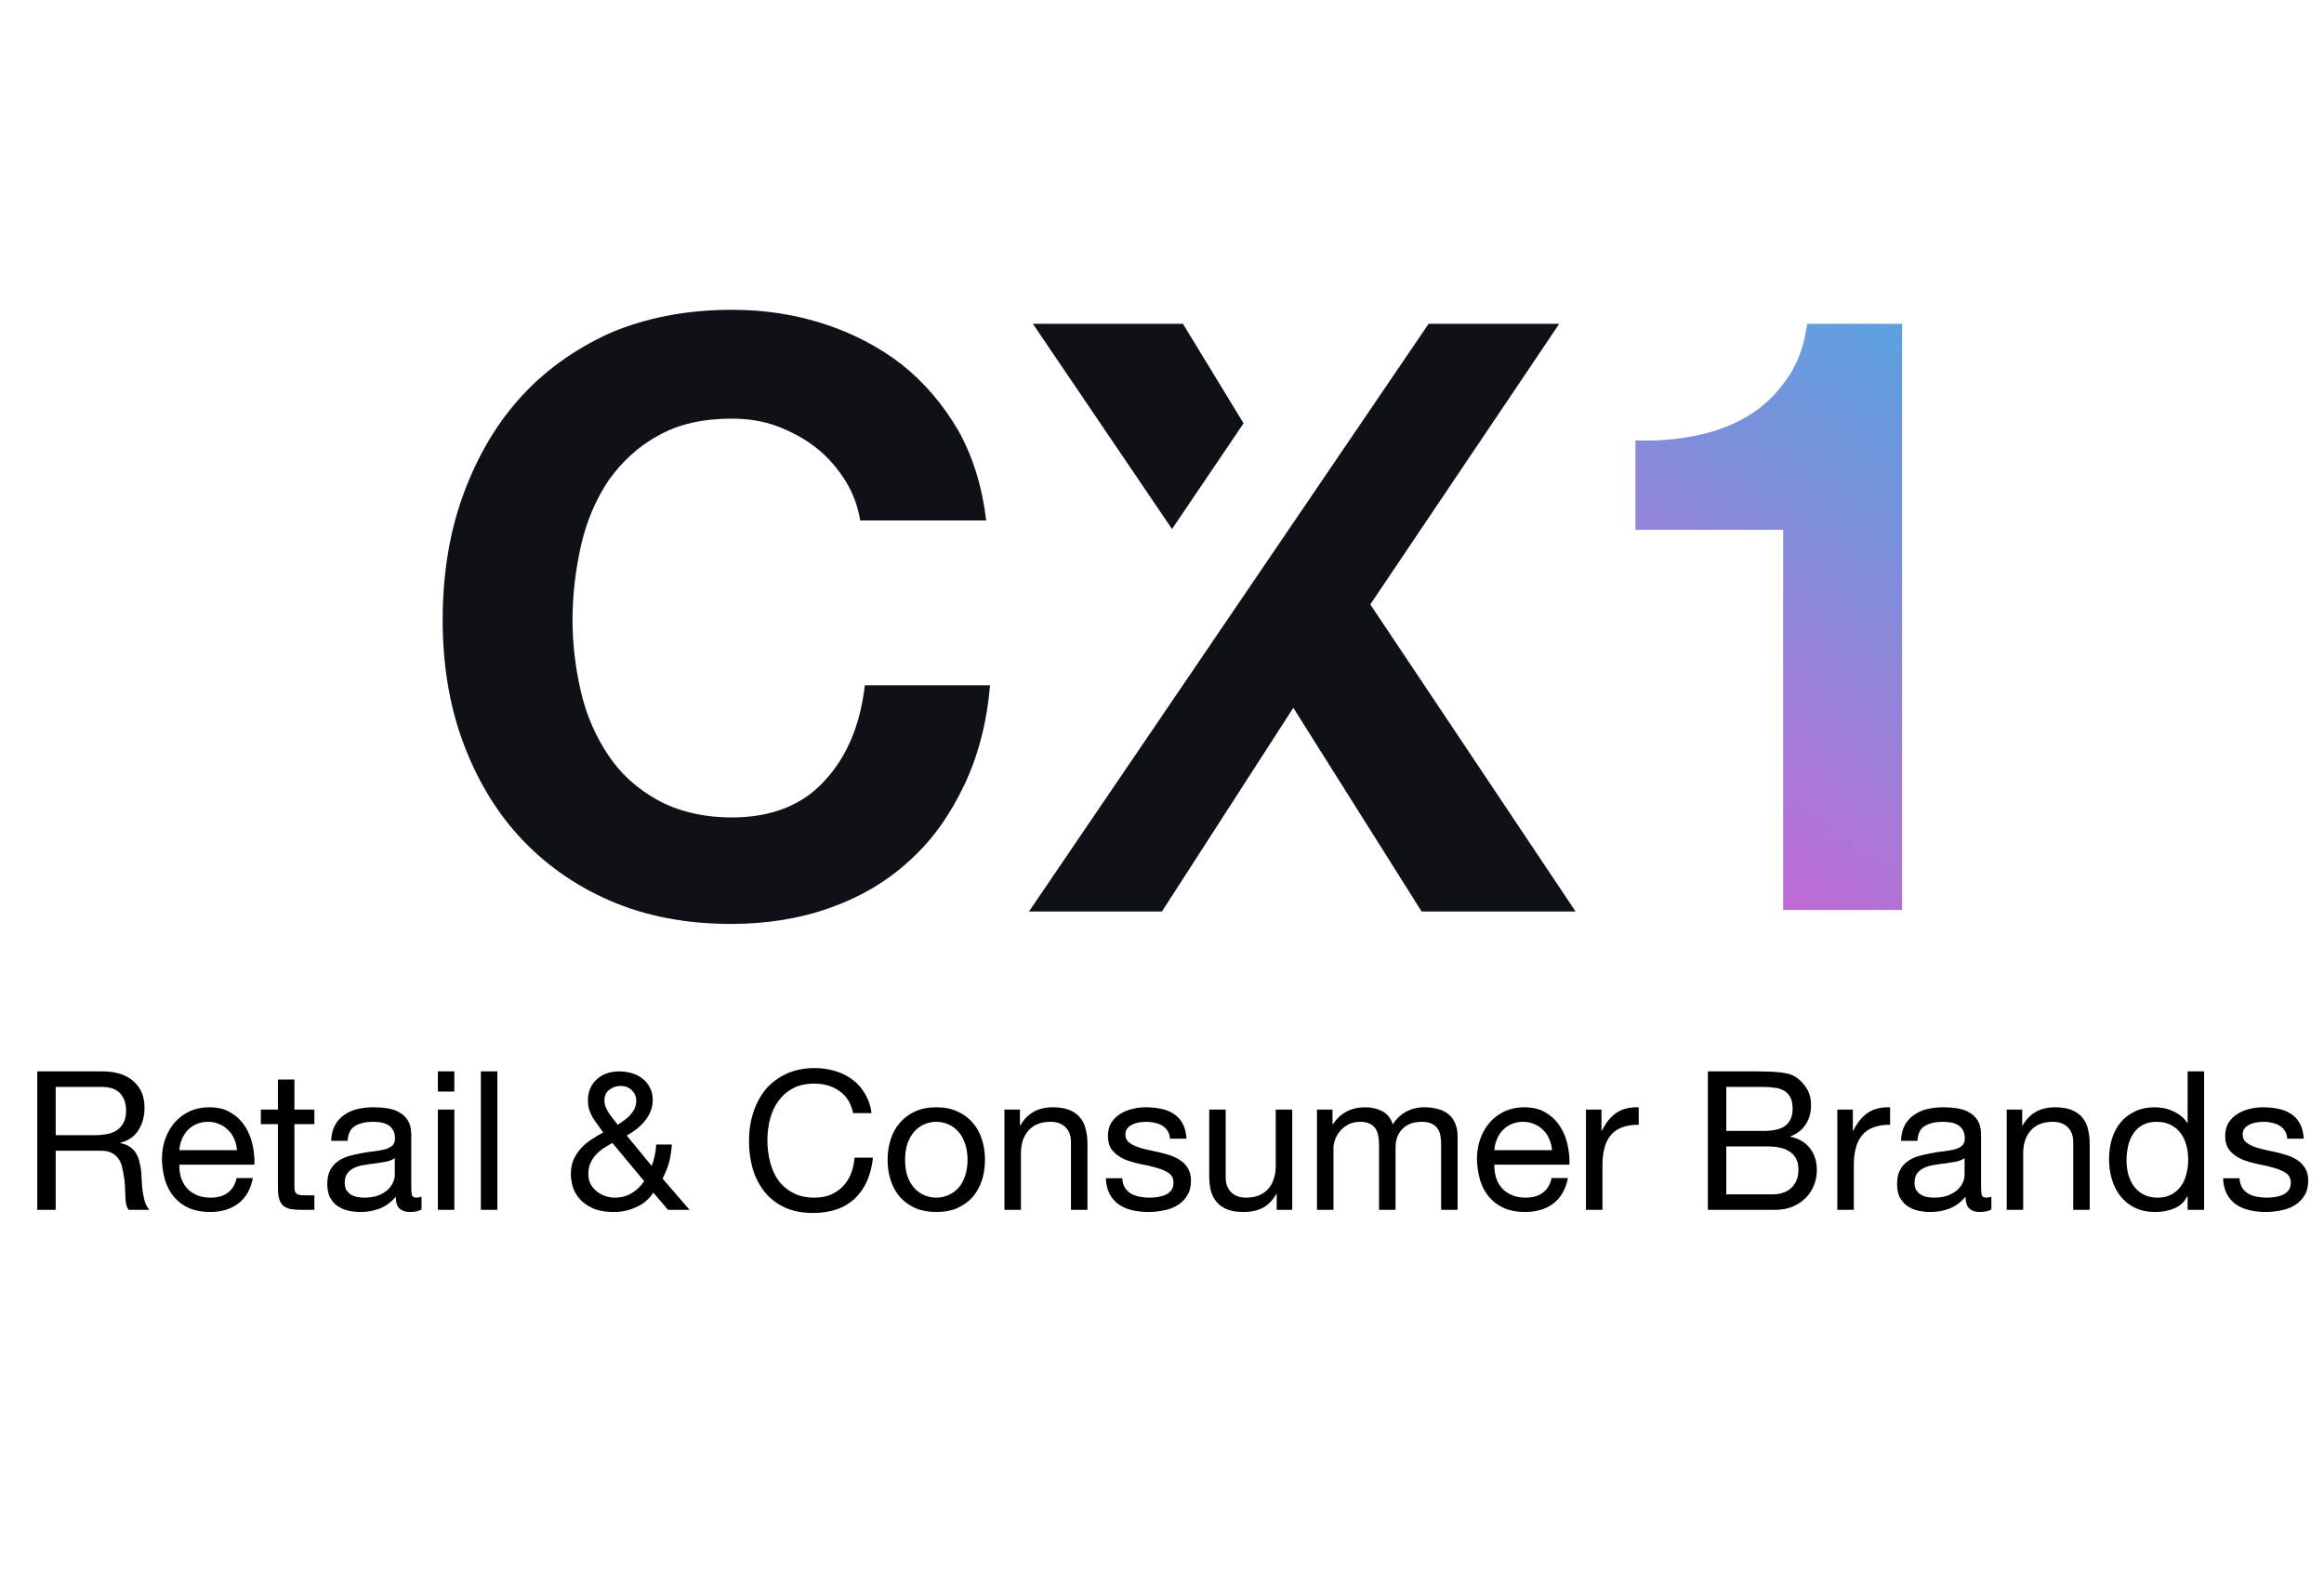
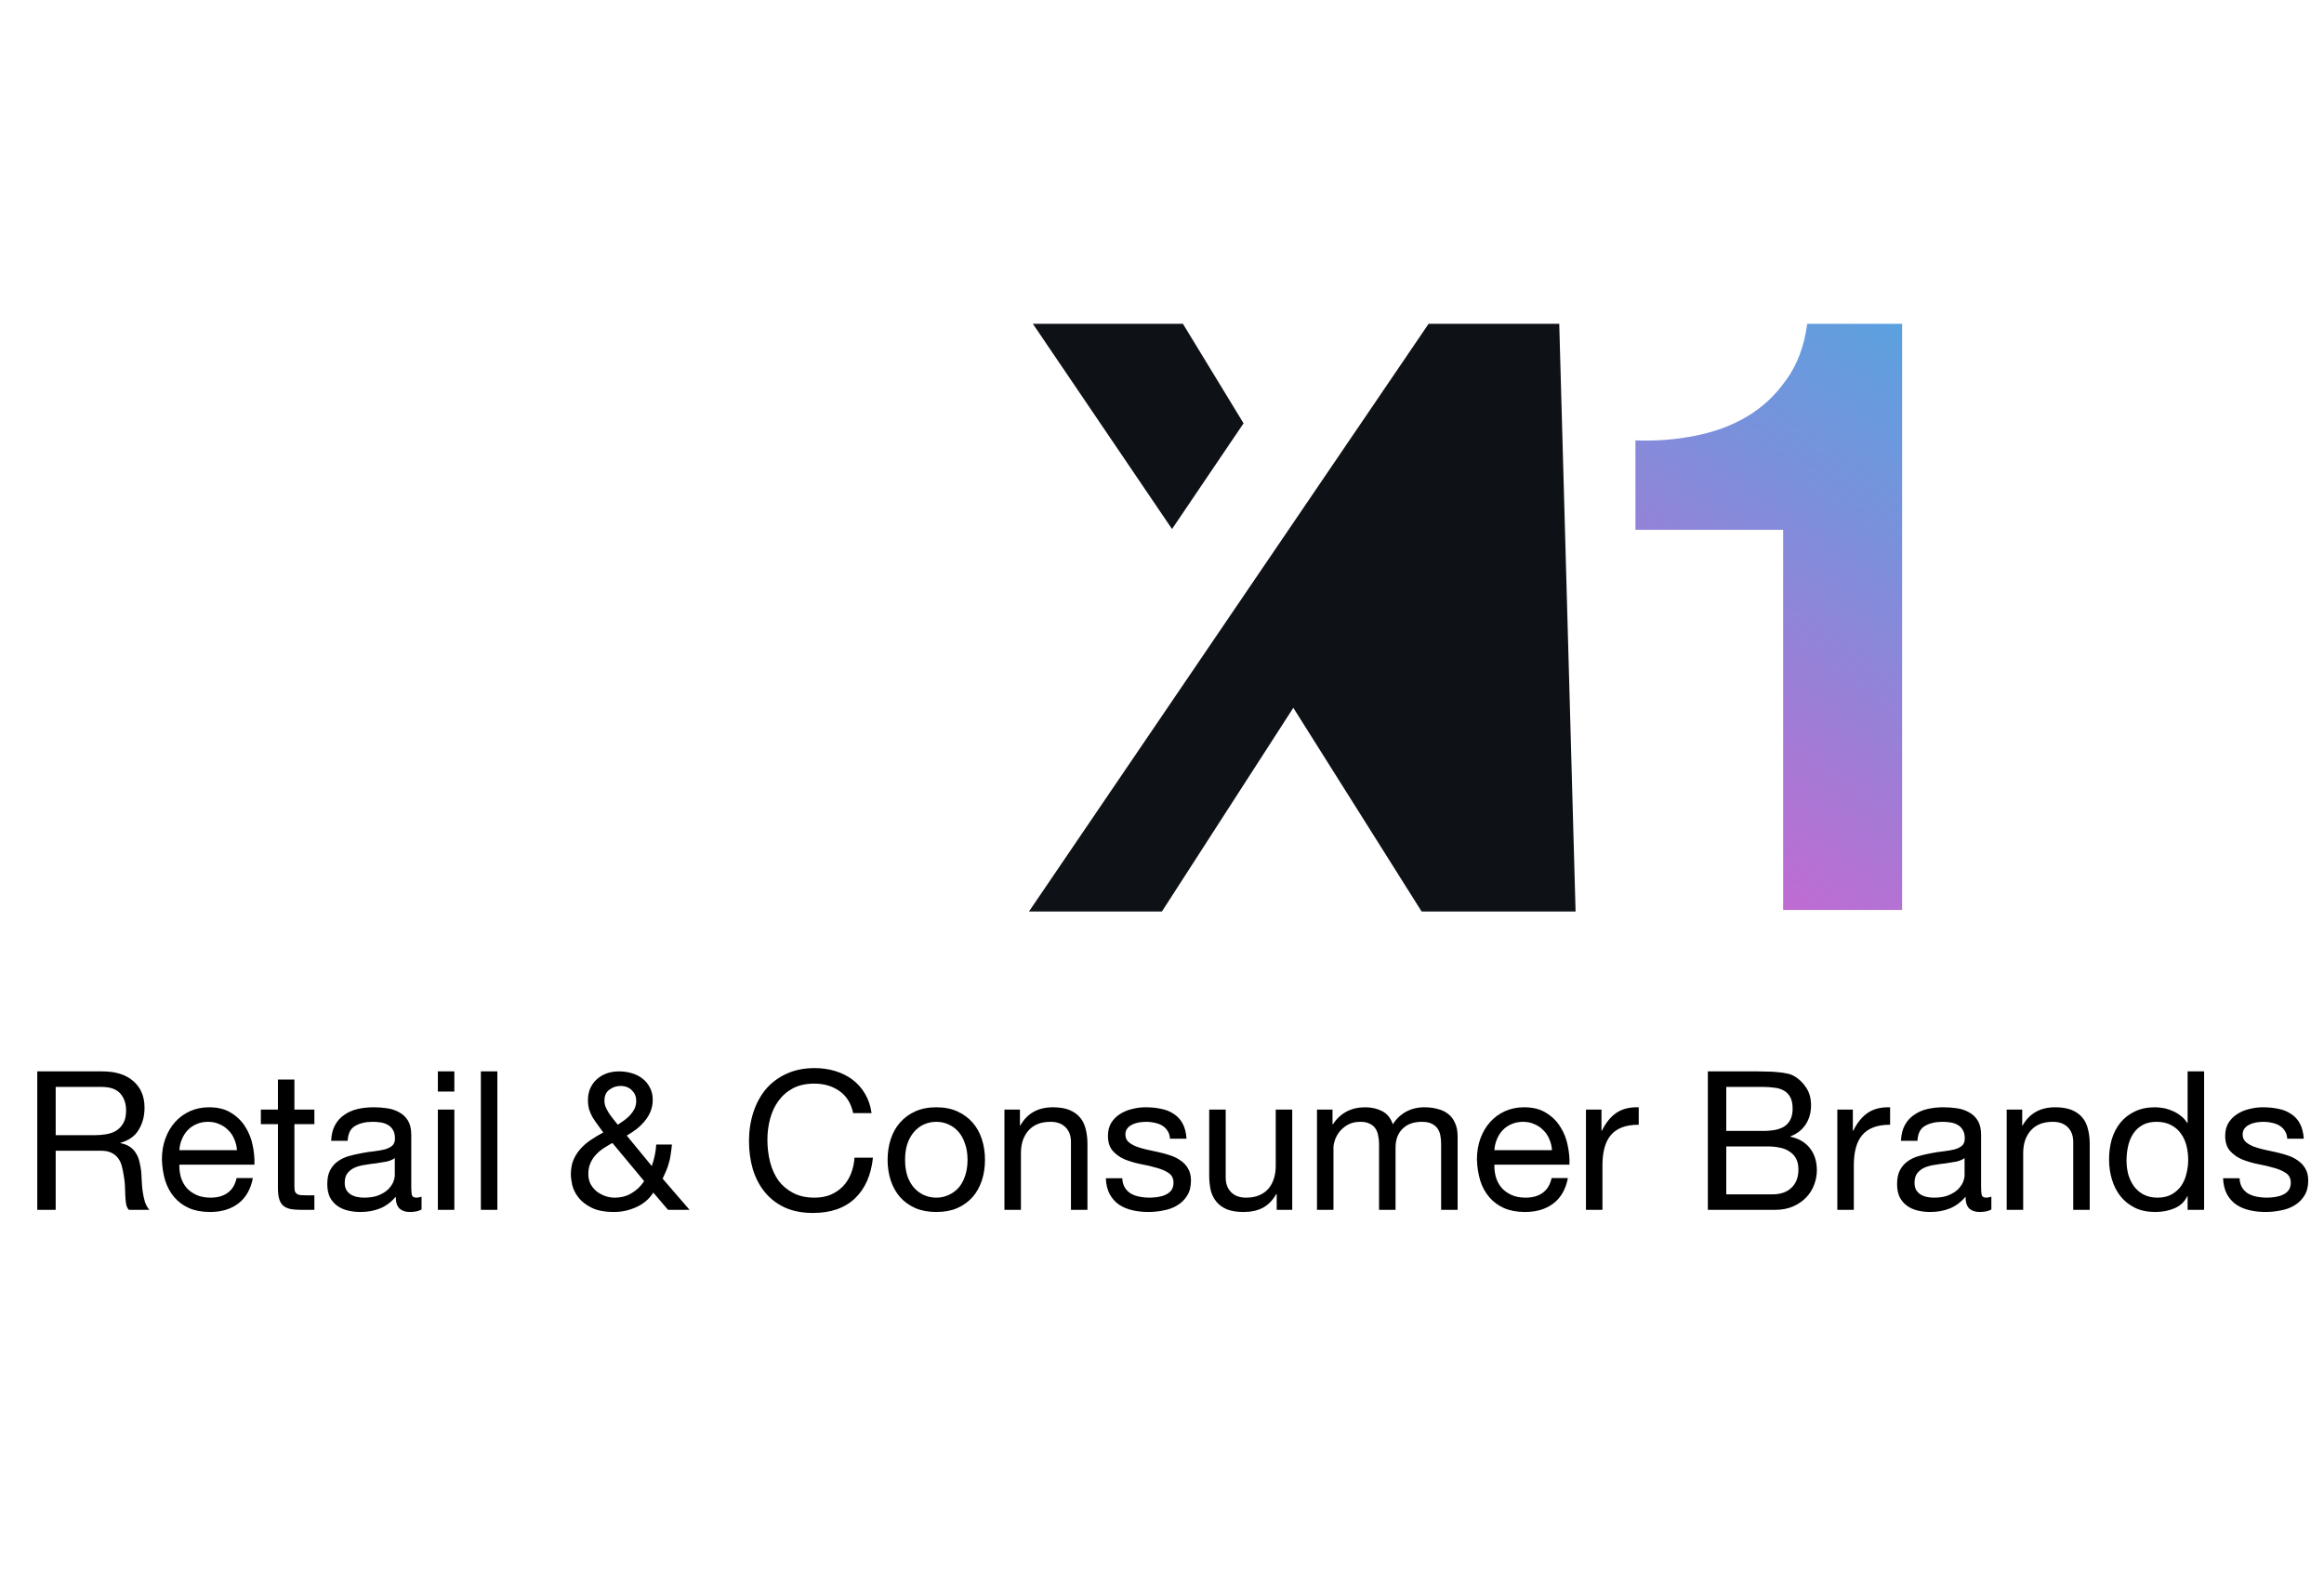
<svg xmlns="http://www.w3.org/2000/svg" width="105" height="72" viewBox="0 0 105 72" fill="none">
-   <path d="M38.197 21.729C37.846 21.166 37.424 20.675 36.898 20.253C36.37 19.832 35.773 19.515 35.141 19.27C34.474 19.024 33.806 18.918 33.068 18.918C31.768 18.918 30.644 19.164 29.731 19.691C28.818 20.183 28.08 20.886 27.483 21.729C26.921 22.572 26.499 23.555 26.253 24.644C26.007 25.733 25.867 26.858 25.867 28.017C25.867 29.141 26.007 30.23 26.253 31.284C26.499 32.338 26.921 33.286 27.483 34.129C28.045 34.973 28.782 35.64 29.731 36.167C30.644 36.659 31.768 36.94 33.068 36.94C34.86 36.94 36.265 36.378 37.249 35.289C38.267 34.2 38.865 32.759 39.075 30.968H44.731C44.591 32.619 44.205 34.129 43.572 35.464C42.94 36.799 42.132 37.959 41.113 38.872C40.094 39.821 38.9 40.523 37.53 41.015C36.16 41.507 34.649 41.753 33.033 41.753C30.996 41.753 29.169 41.401 27.553 40.699C25.937 39.996 24.567 39.013 23.443 37.783C22.319 36.553 21.476 35.078 20.878 33.427C20.281 31.776 20 29.949 20 28.017C20 26.05 20.281 24.188 20.878 22.501C21.476 20.815 22.319 19.305 23.443 18.04C24.567 16.775 25.937 15.792 27.553 15.054C29.204 14.351 31.031 14 33.068 14C34.544 14 35.914 14.211 37.214 14.632C38.514 15.054 39.673 15.651 40.727 16.459C41.745 17.267 42.589 18.251 43.291 19.445C43.959 20.64 44.38 22.01 44.556 23.52H38.865C38.759 22.888 38.549 22.291 38.197 21.729Z" fill="#0E1116" />
  <path d="M56.185 19.129L53.445 14.632H46.665L52.953 23.907L56.185 19.129Z" fill="#0E1116" />
-   <path d="M70.448 14.632H64.546L46.489 41.191H52.496L58.433 31.986L64.23 41.191H71.186L61.911 27.314L70.448 14.632Z" fill="#0E1116" />
+   <path d="M70.448 14.632H64.546L46.489 41.191H52.496L58.433 31.986L64.23 41.191H71.186L70.448 14.632Z" fill="#0E1116" />
  <path d="M80.564 41.12V23.942H73.89V19.902C74.838 19.937 75.716 19.867 76.595 19.691C77.473 19.515 78.246 19.234 78.948 18.813C79.651 18.391 80.213 17.864 80.705 17.162C81.197 16.494 81.513 15.651 81.653 14.632H85.939V41.12H80.564Z" fill="url(#paint0_linear_817_1825)" />
  <path d="M1.684 48.416V54.674H2.516V52.001H4.549C4.754 52.001 4.918 52.033 5.04 52.097C5.163 52.156 5.262 52.238 5.338 52.343C5.414 52.442 5.47 52.562 5.505 52.702C5.54 52.836 5.569 52.98 5.592 53.132C5.622 53.283 5.639 53.438 5.645 53.596C5.651 53.754 5.657 53.903 5.662 54.043C5.668 54.177 5.68 54.3 5.697 54.411C5.721 54.522 5.762 54.61 5.82 54.674H6.749C6.662 54.569 6.594 54.449 6.548 54.315C6.507 54.174 6.475 54.028 6.451 53.876C6.428 53.724 6.413 53.57 6.407 53.412C6.402 53.254 6.393 53.099 6.381 52.947C6.364 52.796 6.337 52.65 6.302 52.509C6.273 52.369 6.223 52.243 6.153 52.132C6.089 52.016 5.998 51.916 5.882 51.834C5.771 51.753 5.624 51.694 5.443 51.659V51.642C5.823 51.536 6.098 51.341 6.267 51.054C6.442 50.768 6.53 50.435 6.53 50.055C6.53 49.547 6.361 49.147 6.022 48.855C5.689 48.562 5.224 48.416 4.628 48.416H1.684ZM4.251 51.3H2.516V49.118H4.584C4.976 49.118 5.259 49.217 5.435 49.416C5.61 49.614 5.697 49.871 5.697 50.187C5.697 50.415 5.657 50.602 5.575 50.748C5.499 50.888 5.394 51.002 5.259 51.09C5.131 51.171 4.979 51.227 4.804 51.256C4.628 51.285 4.444 51.3 4.251 51.3ZM10.707 51.975H8.104C8.116 51.799 8.153 51.636 8.218 51.484C8.282 51.326 8.37 51.189 8.481 51.072C8.592 50.955 8.723 50.865 8.875 50.8C9.033 50.73 9.208 50.695 9.401 50.695C9.588 50.695 9.757 50.73 9.909 50.8C10.067 50.865 10.201 50.955 10.312 51.072C10.429 51.183 10.52 51.317 10.584 51.475C10.654 51.633 10.695 51.799 10.707 51.975ZM11.425 53.237H10.689C10.625 53.535 10.491 53.757 10.286 53.903C10.087 54.049 9.83 54.122 9.515 54.122C9.269 54.122 9.056 54.081 8.875 53.999C8.694 53.917 8.545 53.809 8.428 53.675C8.311 53.535 8.227 53.377 8.174 53.202C8.121 53.02 8.098 52.831 8.104 52.632H11.495C11.507 52.357 11.481 52.068 11.417 51.764C11.358 51.461 11.247 51.18 11.084 50.923C10.926 50.666 10.713 50.456 10.444 50.292C10.181 50.123 9.848 50.038 9.445 50.038C9.135 50.038 8.849 50.096 8.586 50.213C8.329 50.33 8.104 50.493 7.911 50.704C7.724 50.914 7.578 51.163 7.473 51.449C7.368 51.735 7.315 52.051 7.315 52.395C7.327 52.74 7.376 53.059 7.464 53.351C7.558 53.643 7.695 53.894 7.876 54.104C8.057 54.315 8.279 54.478 8.542 54.595C8.811 54.712 9.126 54.77 9.489 54.77C10.003 54.77 10.429 54.642 10.768 54.385C11.107 54.128 11.326 53.745 11.425 53.237ZM13.302 50.143V48.785H12.557V50.143H11.786V50.8H12.557V53.684C12.557 53.894 12.577 54.063 12.618 54.192C12.659 54.321 12.72 54.42 12.802 54.49C12.89 54.56 13.001 54.61 13.135 54.639C13.275 54.662 13.442 54.674 13.635 54.674H14.204V54.017H13.863C13.746 54.017 13.649 54.014 13.573 54.008C13.503 53.996 13.448 53.976 13.407 53.947C13.366 53.917 13.337 53.876 13.319 53.824C13.308 53.771 13.302 53.701 13.302 53.614V50.8H14.204V50.143H13.302ZM19.046 54.656C18.918 54.732 18.739 54.77 18.511 54.77C18.319 54.77 18.164 54.718 18.047 54.613C17.936 54.502 17.88 54.323 17.88 54.078C17.676 54.323 17.436 54.502 17.162 54.613C16.893 54.718 16.601 54.77 16.285 54.77C16.081 54.77 15.885 54.747 15.698 54.7C15.517 54.654 15.359 54.581 15.225 54.481C15.091 54.382 14.982 54.253 14.901 54.096C14.825 53.932 14.787 53.736 14.787 53.508C14.787 53.251 14.831 53.041 14.918 52.877C15.006 52.714 15.12 52.582 15.26 52.483C15.406 52.378 15.57 52.299 15.751 52.246C15.938 52.194 16.128 52.15 16.32 52.115C16.525 52.074 16.718 52.045 16.899 52.027C17.086 52.004 17.249 51.975 17.39 51.94C17.53 51.899 17.641 51.843 17.723 51.773C17.804 51.697 17.845 51.589 17.845 51.449C17.845 51.285 17.813 51.154 17.749 51.054C17.691 50.955 17.612 50.879 17.512 50.827C17.419 50.774 17.311 50.739 17.188 50.721C17.071 50.704 16.954 50.695 16.837 50.695C16.522 50.695 16.259 50.757 16.049 50.879C15.838 50.996 15.725 51.221 15.707 51.554H14.962C14.974 51.273 15.032 51.037 15.137 50.844C15.242 50.651 15.383 50.496 15.558 50.38C15.733 50.257 15.932 50.169 16.154 50.117C16.382 50.064 16.624 50.038 16.881 50.038C17.086 50.038 17.287 50.052 17.486 50.082C17.691 50.111 17.875 50.172 18.038 50.266C18.202 50.353 18.333 50.479 18.433 50.642C18.532 50.806 18.581 51.019 18.581 51.282V53.614C18.581 53.789 18.59 53.917 18.608 53.999C18.631 54.081 18.701 54.122 18.818 54.122C18.882 54.122 18.958 54.107 19.046 54.078V54.656ZM17.837 52.334C17.743 52.404 17.62 52.457 17.468 52.492C17.317 52.521 17.156 52.547 16.986 52.571C16.823 52.588 16.656 52.611 16.487 52.641C16.317 52.664 16.166 52.705 16.031 52.763C15.897 52.822 15.786 52.907 15.698 53.018C15.616 53.123 15.575 53.269 15.575 53.456C15.575 53.578 15.599 53.684 15.646 53.771C15.698 53.853 15.762 53.92 15.838 53.973C15.92 54.025 16.014 54.063 16.119 54.087C16.224 54.11 16.335 54.122 16.452 54.122C16.697 54.122 16.908 54.09 17.083 54.025C17.258 53.955 17.401 53.871 17.512 53.771C17.623 53.666 17.705 53.555 17.758 53.438C17.81 53.316 17.837 53.202 17.837 53.096V52.334ZM20.528 49.328V48.416H19.783V49.328H20.528ZM19.783 50.143V54.674H20.528V50.143H19.783ZM21.726 48.416V54.674H22.471V48.416H21.726ZM27.913 50.827C27.843 50.739 27.773 50.651 27.703 50.564C27.633 50.476 27.569 50.388 27.51 50.301C27.452 50.207 27.402 50.114 27.361 50.02C27.326 49.927 27.309 49.833 27.309 49.74C27.309 49.512 27.385 49.346 27.537 49.24C27.688 49.129 27.852 49.074 28.027 49.074C28.249 49.074 28.424 49.141 28.553 49.275C28.682 49.404 28.746 49.559 28.746 49.74C28.746 49.874 28.72 49.997 28.667 50.108C28.614 50.213 28.547 50.309 28.465 50.397C28.384 50.485 28.293 50.564 28.194 50.634C28.094 50.704 28.001 50.768 27.913 50.827ZM29.517 53.894L30.183 54.674H31.156L29.938 53.263C30.002 53.123 30.058 53 30.104 52.895C30.151 52.784 30.189 52.673 30.218 52.562C30.253 52.451 30.28 52.331 30.297 52.203C30.32 52.068 30.341 51.907 30.358 51.721H29.649C29.631 52.042 29.564 52.366 29.447 52.693L28.317 51.317C28.468 51.23 28.614 51.133 28.755 51.028C28.895 50.917 29.02 50.794 29.131 50.66C29.242 50.526 29.33 50.38 29.394 50.222C29.459 50.058 29.491 49.883 29.491 49.696C29.491 49.486 29.447 49.302 29.359 49.144C29.278 48.98 29.167 48.846 29.026 48.741C28.886 48.63 28.723 48.548 28.536 48.495C28.354 48.443 28.168 48.416 27.975 48.416C27.747 48.416 27.545 48.452 27.37 48.522C27.195 48.592 27.046 48.688 26.923 48.811C26.806 48.928 26.716 49.065 26.651 49.223C26.593 49.375 26.564 49.535 26.564 49.705C26.564 49.862 26.581 50.006 26.616 50.134C26.657 50.257 26.71 50.377 26.774 50.493C26.844 50.605 26.92 50.716 27.002 50.827C27.084 50.938 27.168 51.054 27.256 51.177C27.057 51.282 26.867 51.396 26.686 51.519C26.511 51.636 26.356 51.77 26.222 51.922C26.093 52.068 25.988 52.235 25.906 52.422C25.83 52.609 25.792 52.825 25.792 53.07C25.792 53.199 25.813 53.359 25.854 53.552C25.901 53.745 25.994 53.932 26.134 54.113C26.274 54.294 26.473 54.449 26.73 54.578C26.987 54.706 27.326 54.77 27.747 54.77C28.091 54.77 28.424 54.697 28.746 54.551C29.073 54.405 29.33 54.186 29.517 53.894ZM27.668 51.65L29.105 53.377C28.953 53.605 28.763 53.786 28.536 53.92C28.314 54.055 28.059 54.122 27.773 54.122C27.621 54.122 27.472 54.096 27.326 54.043C27.186 53.99 27.06 53.92 26.949 53.833C26.838 53.739 26.748 53.628 26.678 53.5C26.613 53.365 26.581 53.219 26.581 53.061C26.581 52.874 26.61 52.714 26.669 52.579C26.727 52.439 26.806 52.313 26.905 52.203C27.005 52.092 27.119 51.992 27.247 51.904C27.382 51.817 27.522 51.732 27.668 51.65ZM38.546 50.301H39.378C39.332 49.968 39.232 49.676 39.08 49.424C38.928 49.167 38.739 48.954 38.511 48.785C38.283 48.615 38.023 48.487 37.731 48.399C37.439 48.311 37.129 48.267 36.802 48.267C36.323 48.267 35.896 48.355 35.522 48.53C35.154 48.7 34.844 48.934 34.593 49.231C34.348 49.529 34.161 49.88 34.032 50.283C33.904 50.681 33.84 51.107 33.84 51.563C33.84 52.019 33.898 52.445 34.015 52.842C34.138 53.24 34.319 53.584 34.558 53.876C34.798 54.169 35.099 54.399 35.461 54.569C35.823 54.732 36.247 54.814 36.732 54.814C37.532 54.814 38.163 54.595 38.625 54.157C39.086 53.719 39.358 53.105 39.44 52.316H38.607C38.59 52.574 38.537 52.813 38.449 53.035C38.362 53.257 38.239 53.45 38.081 53.614C37.929 53.771 37.745 53.897 37.529 53.99C37.319 54.078 37.076 54.122 36.802 54.122C36.428 54.122 36.106 54.052 35.838 53.911C35.569 53.771 35.347 53.584 35.172 53.351C35.002 53.111 34.877 52.834 34.795 52.518C34.713 52.197 34.672 51.858 34.672 51.501C34.672 51.174 34.713 50.859 34.795 50.555C34.877 50.251 35.002 49.982 35.172 49.749C35.347 49.509 35.566 49.319 35.829 49.179C36.098 49.039 36.419 48.969 36.793 48.969C37.231 48.969 37.608 49.08 37.924 49.302C38.245 49.524 38.452 49.857 38.546 50.301ZM40.892 52.413C40.892 52.138 40.927 51.896 40.997 51.685C41.073 51.469 41.175 51.288 41.304 51.142C41.432 50.996 41.581 50.885 41.751 50.809C41.926 50.733 42.11 50.695 42.303 50.695C42.496 50.695 42.677 50.733 42.846 50.809C43.021 50.885 43.173 50.996 43.302 51.142C43.43 51.288 43.53 51.469 43.6 51.685C43.676 51.896 43.714 52.138 43.714 52.413C43.714 52.688 43.676 52.933 43.6 53.149C43.53 53.359 43.43 53.538 43.302 53.684C43.173 53.824 43.021 53.932 42.846 54.008C42.677 54.084 42.496 54.122 42.303 54.122C42.11 54.122 41.926 54.084 41.751 54.008C41.581 53.932 41.432 53.824 41.304 53.684C41.175 53.538 41.073 53.359 40.997 53.149C40.927 52.933 40.892 52.688 40.892 52.413ZM40.103 52.413C40.103 52.746 40.15 53.056 40.243 53.342C40.337 53.628 40.477 53.879 40.664 54.096C40.851 54.306 41.082 54.472 41.356 54.595C41.631 54.712 41.946 54.77 42.303 54.77C42.665 54.77 42.98 54.712 43.249 54.595C43.524 54.472 43.755 54.306 43.942 54.096C44.129 53.879 44.269 53.628 44.362 53.342C44.456 53.056 44.502 52.746 44.502 52.413C44.502 52.08 44.456 51.77 44.362 51.484C44.269 51.192 44.129 50.941 43.942 50.73C43.755 50.514 43.524 50.345 43.249 50.222C42.98 50.099 42.665 50.038 42.303 50.038C41.946 50.038 41.631 50.099 41.356 50.222C41.082 50.345 40.851 50.514 40.664 50.73C40.477 50.941 40.337 51.192 40.243 51.484C40.15 51.77 40.103 52.08 40.103 52.413ZM45.381 50.143V54.674H46.126V52.115C46.126 51.91 46.152 51.723 46.205 51.554C46.263 51.379 46.348 51.227 46.459 51.098C46.57 50.97 46.707 50.87 46.871 50.8C47.04 50.73 47.239 50.695 47.467 50.695C47.753 50.695 47.978 50.777 48.142 50.941C48.305 51.104 48.387 51.326 48.387 51.607V54.674H49.132V51.694C49.132 51.449 49.105 51.227 49.053 51.028C49.006 50.824 48.922 50.648 48.799 50.502C48.676 50.356 48.515 50.242 48.317 50.16C48.118 50.079 47.87 50.038 47.572 50.038C46.9 50.038 46.409 50.312 46.099 50.862H46.082V50.143H45.381ZM50.706 53.245H49.962C49.973 53.526 50.032 53.765 50.137 53.964C50.242 54.157 50.382 54.315 50.557 54.437C50.733 54.554 50.934 54.639 51.162 54.691C51.39 54.744 51.63 54.77 51.881 54.77C52.109 54.77 52.337 54.747 52.564 54.7C52.798 54.659 53.005 54.583 53.187 54.472C53.374 54.361 53.523 54.215 53.634 54.034C53.75 53.853 53.809 53.625 53.809 53.351C53.809 53.134 53.765 52.953 53.677 52.807C53.596 52.661 53.485 52.541 53.344 52.448C53.21 52.349 53.052 52.27 52.871 52.211C52.696 52.153 52.515 52.103 52.328 52.062C52.153 52.021 51.977 51.983 51.802 51.948C51.627 51.907 51.469 51.861 51.329 51.808C51.188 51.75 51.072 51.68 50.978 51.598C50.89 51.51 50.847 51.402 50.847 51.273C50.847 51.157 50.876 51.063 50.934 50.993C50.993 50.917 51.069 50.859 51.162 50.818C51.256 50.771 51.358 50.739 51.469 50.721C51.586 50.704 51.7 50.695 51.811 50.695C51.933 50.695 52.053 50.71 52.17 50.739C52.293 50.762 52.404 50.803 52.503 50.862C52.602 50.92 52.684 50.999 52.748 51.098C52.813 51.192 52.851 51.312 52.862 51.458H53.607C53.59 51.183 53.531 50.955 53.432 50.774C53.333 50.587 53.198 50.441 53.029 50.336C52.865 50.225 52.675 50.149 52.459 50.108C52.243 50.061 52.006 50.038 51.749 50.038C51.551 50.038 51.349 50.064 51.145 50.117C50.946 50.163 50.765 50.239 50.601 50.345C50.444 50.444 50.312 50.575 50.207 50.739C50.108 50.903 50.058 51.098 50.058 51.326C50.058 51.618 50.131 51.846 50.277 52.01C50.423 52.173 50.604 52.302 50.82 52.395C51.042 52.483 51.282 52.553 51.539 52.606C51.796 52.652 52.033 52.708 52.249 52.772C52.471 52.831 52.655 52.91 52.801 53.009C52.947 53.108 53.02 53.254 53.02 53.447C53.02 53.587 52.985 53.704 52.915 53.798C52.845 53.885 52.754 53.952 52.643 53.999C52.538 54.046 52.421 54.078 52.293 54.096C52.164 54.113 52.041 54.122 51.925 54.122C51.773 54.122 51.624 54.107 51.478 54.078C51.337 54.049 51.209 54.002 51.092 53.938C50.981 53.868 50.89 53.777 50.82 53.666C50.75 53.549 50.712 53.409 50.706 53.245ZM58.384 54.674V50.143H57.639V52.702C57.639 52.907 57.609 53.096 57.551 53.272C57.498 53.441 57.417 53.59 57.306 53.719C57.195 53.847 57.054 53.947 56.885 54.017C56.721 54.087 56.526 54.122 56.298 54.122C56.011 54.122 55.787 54.04 55.623 53.876C55.459 53.713 55.378 53.491 55.378 53.21V50.143H54.633V53.123C54.633 53.368 54.656 53.593 54.703 53.798C54.755 53.996 54.843 54.169 54.966 54.315C55.088 54.461 55.249 54.575 55.448 54.656C55.646 54.732 55.895 54.77 56.193 54.77C56.526 54.77 56.815 54.706 57.06 54.578C57.306 54.443 57.507 54.236 57.665 53.955H57.682V54.674H58.384ZM59.502 50.143V54.674H60.247V51.852C60.247 51.764 60.268 51.656 60.309 51.528C60.355 51.393 60.426 51.265 60.519 51.142C60.618 51.019 60.744 50.914 60.896 50.827C61.054 50.739 61.241 50.695 61.457 50.695C61.626 50.695 61.764 50.721 61.869 50.774C61.98 50.821 62.067 50.891 62.132 50.984C62.196 51.072 62.24 51.177 62.263 51.3C62.292 51.422 62.307 51.557 62.307 51.703V54.674H63.052V51.852C63.052 51.501 63.157 51.221 63.367 51.011C63.578 50.8 63.867 50.695 64.235 50.695C64.416 50.695 64.562 50.721 64.673 50.774C64.79 50.827 64.881 50.9 64.945 50.993C65.009 51.081 65.053 51.186 65.076 51.309C65.1 51.431 65.111 51.563 65.111 51.703V54.674H65.856V51.352C65.856 51.119 65.818 50.92 65.743 50.757C65.672 50.587 65.57 50.45 65.436 50.345C65.307 50.239 65.149 50.163 64.963 50.117C64.781 50.064 64.577 50.038 64.349 50.038C64.051 50.038 63.776 50.105 63.525 50.239C63.28 50.374 63.081 50.564 62.929 50.809C62.836 50.529 62.675 50.33 62.447 50.213C62.219 50.096 61.965 50.038 61.685 50.038C61.048 50.038 60.56 50.295 60.221 50.809H60.204V50.143H59.502ZM70.12 51.975H67.517C67.529 51.799 67.567 51.636 67.631 51.484C67.696 51.326 67.783 51.189 67.894 51.072C68.005 50.955 68.137 50.865 68.289 50.8C68.447 50.73 68.622 50.695 68.815 50.695C69.001 50.695 69.171 50.73 69.323 50.8C69.481 50.865 69.615 50.955 69.726 51.072C69.843 51.183 69.933 51.317 69.998 51.475C70.068 51.633 70.109 51.799 70.12 51.975ZM70.839 53.237H70.103C70.039 53.535 69.904 53.757 69.7 53.903C69.501 54.049 69.244 54.122 68.928 54.122C68.683 54.122 68.47 54.081 68.289 53.999C68.108 53.917 67.959 53.809 67.842 53.675C67.725 53.535 67.64 53.377 67.588 53.202C67.535 53.02 67.512 52.831 67.517 52.632H70.909C70.921 52.357 70.895 52.068 70.83 51.764C70.772 51.461 70.661 51.18 70.497 50.923C70.34 50.666 70.126 50.456 69.858 50.292C69.595 50.123 69.261 50.038 68.858 50.038C68.549 50.038 68.262 50.096 67.999 50.213C67.742 50.33 67.517 50.493 67.325 50.704C67.138 50.914 66.992 51.163 66.886 51.449C66.781 51.735 66.729 52.051 66.729 52.395C66.74 52.74 66.79 53.059 66.878 53.351C66.971 53.643 67.109 53.894 67.29 54.104C67.471 54.315 67.693 54.478 67.956 54.595C68.225 54.712 68.54 54.77 68.902 54.77C69.416 54.77 69.843 54.642 70.182 54.385C70.521 54.128 70.74 53.745 70.839 53.237ZM71.655 50.143V54.674H72.4V52.658C72.4 52.366 72.429 52.109 72.488 51.887C72.546 51.659 72.64 51.466 72.768 51.309C72.897 51.151 73.066 51.031 73.276 50.949C73.487 50.867 73.741 50.827 74.039 50.827V50.038C73.636 50.026 73.303 50.108 73.04 50.283C72.777 50.459 72.555 50.73 72.374 51.098H72.356V50.143H71.655ZM77.994 51.107V49.118H79.659C79.841 49.118 80.01 49.129 80.168 49.153C80.331 49.17 80.475 49.214 80.597 49.284C80.72 49.354 80.816 49.453 80.886 49.582C80.957 49.711 80.992 49.886 80.992 50.108C80.992 50.441 80.886 50.692 80.676 50.862C80.472 51.025 80.133 51.107 79.659 51.107H77.994ZM77.162 48.416V54.674H80.185C80.495 54.674 80.767 54.624 81 54.525C81.24 54.42 81.439 54.285 81.596 54.122C81.76 53.952 81.883 53.76 81.964 53.543C82.046 53.327 82.087 53.105 82.087 52.877C82.087 52.492 81.985 52.164 81.78 51.896C81.576 51.627 81.281 51.452 80.895 51.37V51.352C81.193 51.236 81.421 51.057 81.579 50.818C81.742 50.572 81.824 50.283 81.824 49.95C81.824 49.635 81.751 49.369 81.605 49.153C81.465 48.937 81.293 48.767 81.088 48.644C80.995 48.586 80.881 48.542 80.746 48.513C80.618 48.484 80.477 48.463 80.326 48.452C80.174 48.434 80.019 48.425 79.861 48.425C79.709 48.419 79.566 48.416 79.432 48.416H77.162ZM77.994 53.973V51.808H79.896C80.071 51.808 80.241 51.826 80.404 51.861C80.568 51.89 80.711 51.945 80.834 52.027C80.962 52.103 81.065 52.208 81.141 52.343C81.216 52.477 81.254 52.647 81.254 52.851C81.254 53.202 81.149 53.476 80.939 53.675C80.734 53.873 80.448 53.973 80.08 53.973H77.994ZM83.012 50.143V54.674H83.757V52.658C83.757 52.366 83.787 52.109 83.845 51.887C83.903 51.659 83.997 51.466 84.125 51.309C84.254 51.151 84.423 51.031 84.634 50.949C84.844 50.867 85.098 50.827 85.396 50.827V50.038C84.993 50.026 84.66 50.108 84.397 50.283C84.134 50.459 83.912 50.73 83.731 51.098H83.713V50.143H83.012ZM89.971 54.656C89.842 54.732 89.664 54.77 89.436 54.77C89.244 54.77 89.089 54.718 88.972 54.613C88.861 54.502 88.805 54.323 88.805 54.078C88.601 54.323 88.361 54.502 88.087 54.613C87.818 54.718 87.526 54.77 87.21 54.77C87.006 54.77 86.81 54.747 86.623 54.7C86.442 54.654 86.284 54.581 86.15 54.481C86.016 54.382 85.907 54.253 85.826 54.096C85.75 53.932 85.712 53.736 85.712 53.508C85.712 53.251 85.755 53.041 85.843 52.877C85.931 52.714 86.045 52.582 86.185 52.483C86.331 52.378 86.495 52.299 86.676 52.246C86.863 52.194 87.053 52.15 87.245 52.115C87.45 52.074 87.643 52.045 87.824 52.027C88.011 52.004 88.174 51.975 88.315 51.94C88.455 51.899 88.566 51.843 88.648 51.773C88.729 51.697 88.77 51.589 88.77 51.449C88.77 51.285 88.738 51.154 88.674 51.054C88.615 50.955 88.537 50.879 88.437 50.827C88.344 50.774 88.236 50.739 88.113 50.721C87.996 50.704 87.879 50.695 87.762 50.695C87.447 50.695 87.184 50.757 86.974 50.879C86.763 50.996 86.649 51.221 86.632 51.554H85.887C85.899 51.273 85.957 51.037 86.062 50.844C86.167 50.651 86.308 50.496 86.483 50.38C86.658 50.257 86.857 50.169 87.079 50.117C87.307 50.064 87.549 50.038 87.806 50.038C88.011 50.038 88.212 50.052 88.411 50.082C88.615 50.111 88.799 50.172 88.963 50.266C89.127 50.353 89.258 50.479 89.358 50.642C89.457 50.806 89.507 51.019 89.507 51.282V53.614C89.507 53.789 89.515 53.917 89.533 53.999C89.556 54.081 89.626 54.122 89.743 54.122C89.807 54.122 89.883 54.107 89.971 54.078V54.656ZM88.761 52.334C88.668 52.404 88.545 52.457 88.394 52.492C88.242 52.521 88.081 52.547 87.911 52.571C87.748 52.588 87.581 52.611 87.412 52.641C87.243 52.664 87.091 52.705 86.956 52.763C86.822 52.822 86.711 52.907 86.623 53.018C86.541 53.123 86.5 53.269 86.5 53.456C86.5 53.578 86.524 53.684 86.57 53.771C86.623 53.853 86.687 53.92 86.763 53.973C86.845 54.025 86.939 54.063 87.044 54.087C87.149 54.11 87.26 54.122 87.377 54.122C87.622 54.122 87.833 54.09 88.008 54.025C88.183 53.955 88.326 53.871 88.437 53.771C88.548 53.666 88.63 53.555 88.683 53.438C88.735 53.316 88.761 53.202 88.761 53.096V52.334ZM90.664 50.143V54.674H91.409V52.115C91.409 51.91 91.436 51.723 91.488 51.554C91.546 51.379 91.631 51.227 91.742 51.098C91.853 50.97 91.991 50.87 92.154 50.8C92.324 50.73 92.522 50.695 92.75 50.695C93.036 50.695 93.261 50.777 93.425 50.941C93.588 51.104 93.67 51.326 93.67 51.607V54.674H94.415V51.694C94.415 51.449 94.389 51.227 94.336 51.028C94.29 50.824 94.205 50.648 94.082 50.502C93.96 50.356 93.799 50.242 93.6 50.16C93.402 50.079 93.153 50.038 92.855 50.038C92.183 50.038 91.693 50.312 91.383 50.862H91.365V50.143H90.664ZM96.078 52.448C96.078 52.226 96.101 52.01 96.148 51.799C96.194 51.589 96.27 51.402 96.376 51.239C96.481 51.075 96.621 50.943 96.796 50.844C96.971 50.745 97.185 50.695 97.436 50.695C97.693 50.695 97.912 50.745 98.093 50.844C98.274 50.938 98.42 51.063 98.531 51.221C98.648 51.379 98.733 51.563 98.786 51.773C98.838 51.978 98.864 52.191 98.864 52.413C98.864 52.623 98.838 52.831 98.786 53.035C98.739 53.24 98.66 53.424 98.549 53.587C98.438 53.745 98.295 53.873 98.12 53.973C97.944 54.072 97.731 54.122 97.48 54.122C97.24 54.122 97.03 54.075 96.849 53.982C96.673 53.888 96.527 53.763 96.41 53.605C96.299 53.447 96.215 53.269 96.156 53.07C96.104 52.866 96.078 52.658 96.078 52.448ZM99.583 54.674V48.416H98.838V50.748H98.821C98.739 50.613 98.637 50.502 98.514 50.415C98.397 50.321 98.271 50.248 98.137 50.196C98.003 50.137 97.868 50.096 97.734 50.073C97.6 50.05 97.474 50.038 97.357 50.038C97.012 50.038 96.709 50.102 96.446 50.231C96.189 50.353 95.972 50.523 95.797 50.739C95.628 50.949 95.499 51.198 95.411 51.484C95.33 51.77 95.289 52.074 95.289 52.395C95.289 52.717 95.333 53.02 95.42 53.307C95.508 53.593 95.636 53.844 95.806 54.06C95.981 54.277 96.197 54.449 96.454 54.578C96.717 54.706 97.024 54.77 97.375 54.77C97.69 54.77 97.979 54.715 98.242 54.604C98.505 54.493 98.698 54.312 98.821 54.06H98.838V54.674H99.583ZM101.185 53.245H100.44C100.452 53.526 100.51 53.765 100.615 53.964C100.72 54.157 100.861 54.315 101.036 54.437C101.211 54.554 101.413 54.639 101.641 54.691C101.868 54.744 102.108 54.77 102.359 54.77C102.587 54.77 102.815 54.747 103.043 54.7C103.277 54.659 103.484 54.583 103.665 54.472C103.852 54.361 104.001 54.215 104.112 54.034C104.229 53.853 104.287 53.625 104.287 53.351C104.287 53.134 104.244 52.953 104.156 52.807C104.074 52.661 103.963 52.541 103.823 52.448C103.688 52.349 103.531 52.27 103.35 52.211C103.174 52.153 102.993 52.103 102.806 52.062C102.631 52.021 102.456 51.983 102.28 51.948C102.105 51.907 101.947 51.861 101.807 51.808C101.667 51.75 101.55 51.68 101.457 51.598C101.369 51.51 101.325 51.402 101.325 51.273C101.325 51.157 101.354 51.063 101.413 50.993C101.471 50.917 101.547 50.859 101.641 50.818C101.734 50.771 101.836 50.739 101.947 50.721C102.064 50.704 102.178 50.695 102.289 50.695C102.412 50.695 102.532 50.71 102.648 50.739C102.771 50.762 102.882 50.803 102.982 50.862C103.081 50.92 103.163 50.999 103.227 51.098C103.291 51.192 103.329 51.312 103.341 51.458H104.086C104.068 51.183 104.01 50.955 103.911 50.774C103.811 50.587 103.677 50.441 103.507 50.336C103.344 50.225 103.154 50.149 102.938 50.108C102.722 50.061 102.485 50.038 102.228 50.038C102.029 50.038 101.828 50.064 101.623 50.117C101.424 50.163 101.243 50.239 101.08 50.345C100.922 50.444 100.791 50.575 100.685 50.739C100.586 50.903 100.536 51.098 100.536 51.326C100.536 51.618 100.609 51.846 100.755 52.01C100.902 52.173 101.083 52.302 101.299 52.395C101.521 52.483 101.76 52.553 102.017 52.606C102.275 52.652 102.511 52.708 102.727 52.772C102.949 52.831 103.133 52.91 103.279 53.009C103.426 53.108 103.499 53.254 103.499 53.447C103.499 53.587 103.464 53.704 103.393 53.798C103.323 53.885 103.233 53.952 103.122 53.999C103.017 54.046 102.9 54.078 102.771 54.096C102.643 54.113 102.52 54.122 102.403 54.122C102.251 54.122 102.102 54.107 101.956 54.078C101.816 54.049 101.687 54.002 101.571 53.938C101.46 53.868 101.369 53.777 101.299 53.666C101.229 53.549 101.191 53.409 101.185 53.245Z" fill="black" />
  <defs>
    <linearGradient id="paint0_linear_817_1825" x1="89.355" y1="17.024" x2="75.138" y2="37.329" gradientUnits="userSpaceOnUse">
      <stop offset="0.006" stop-color="#5CA1DF" />
      <stop offset="0.348" stop-color="#7B90DB" />
      <stop offset="1" stop-color="#C06BD2" />
    </linearGradient>
  </defs>
</svg>